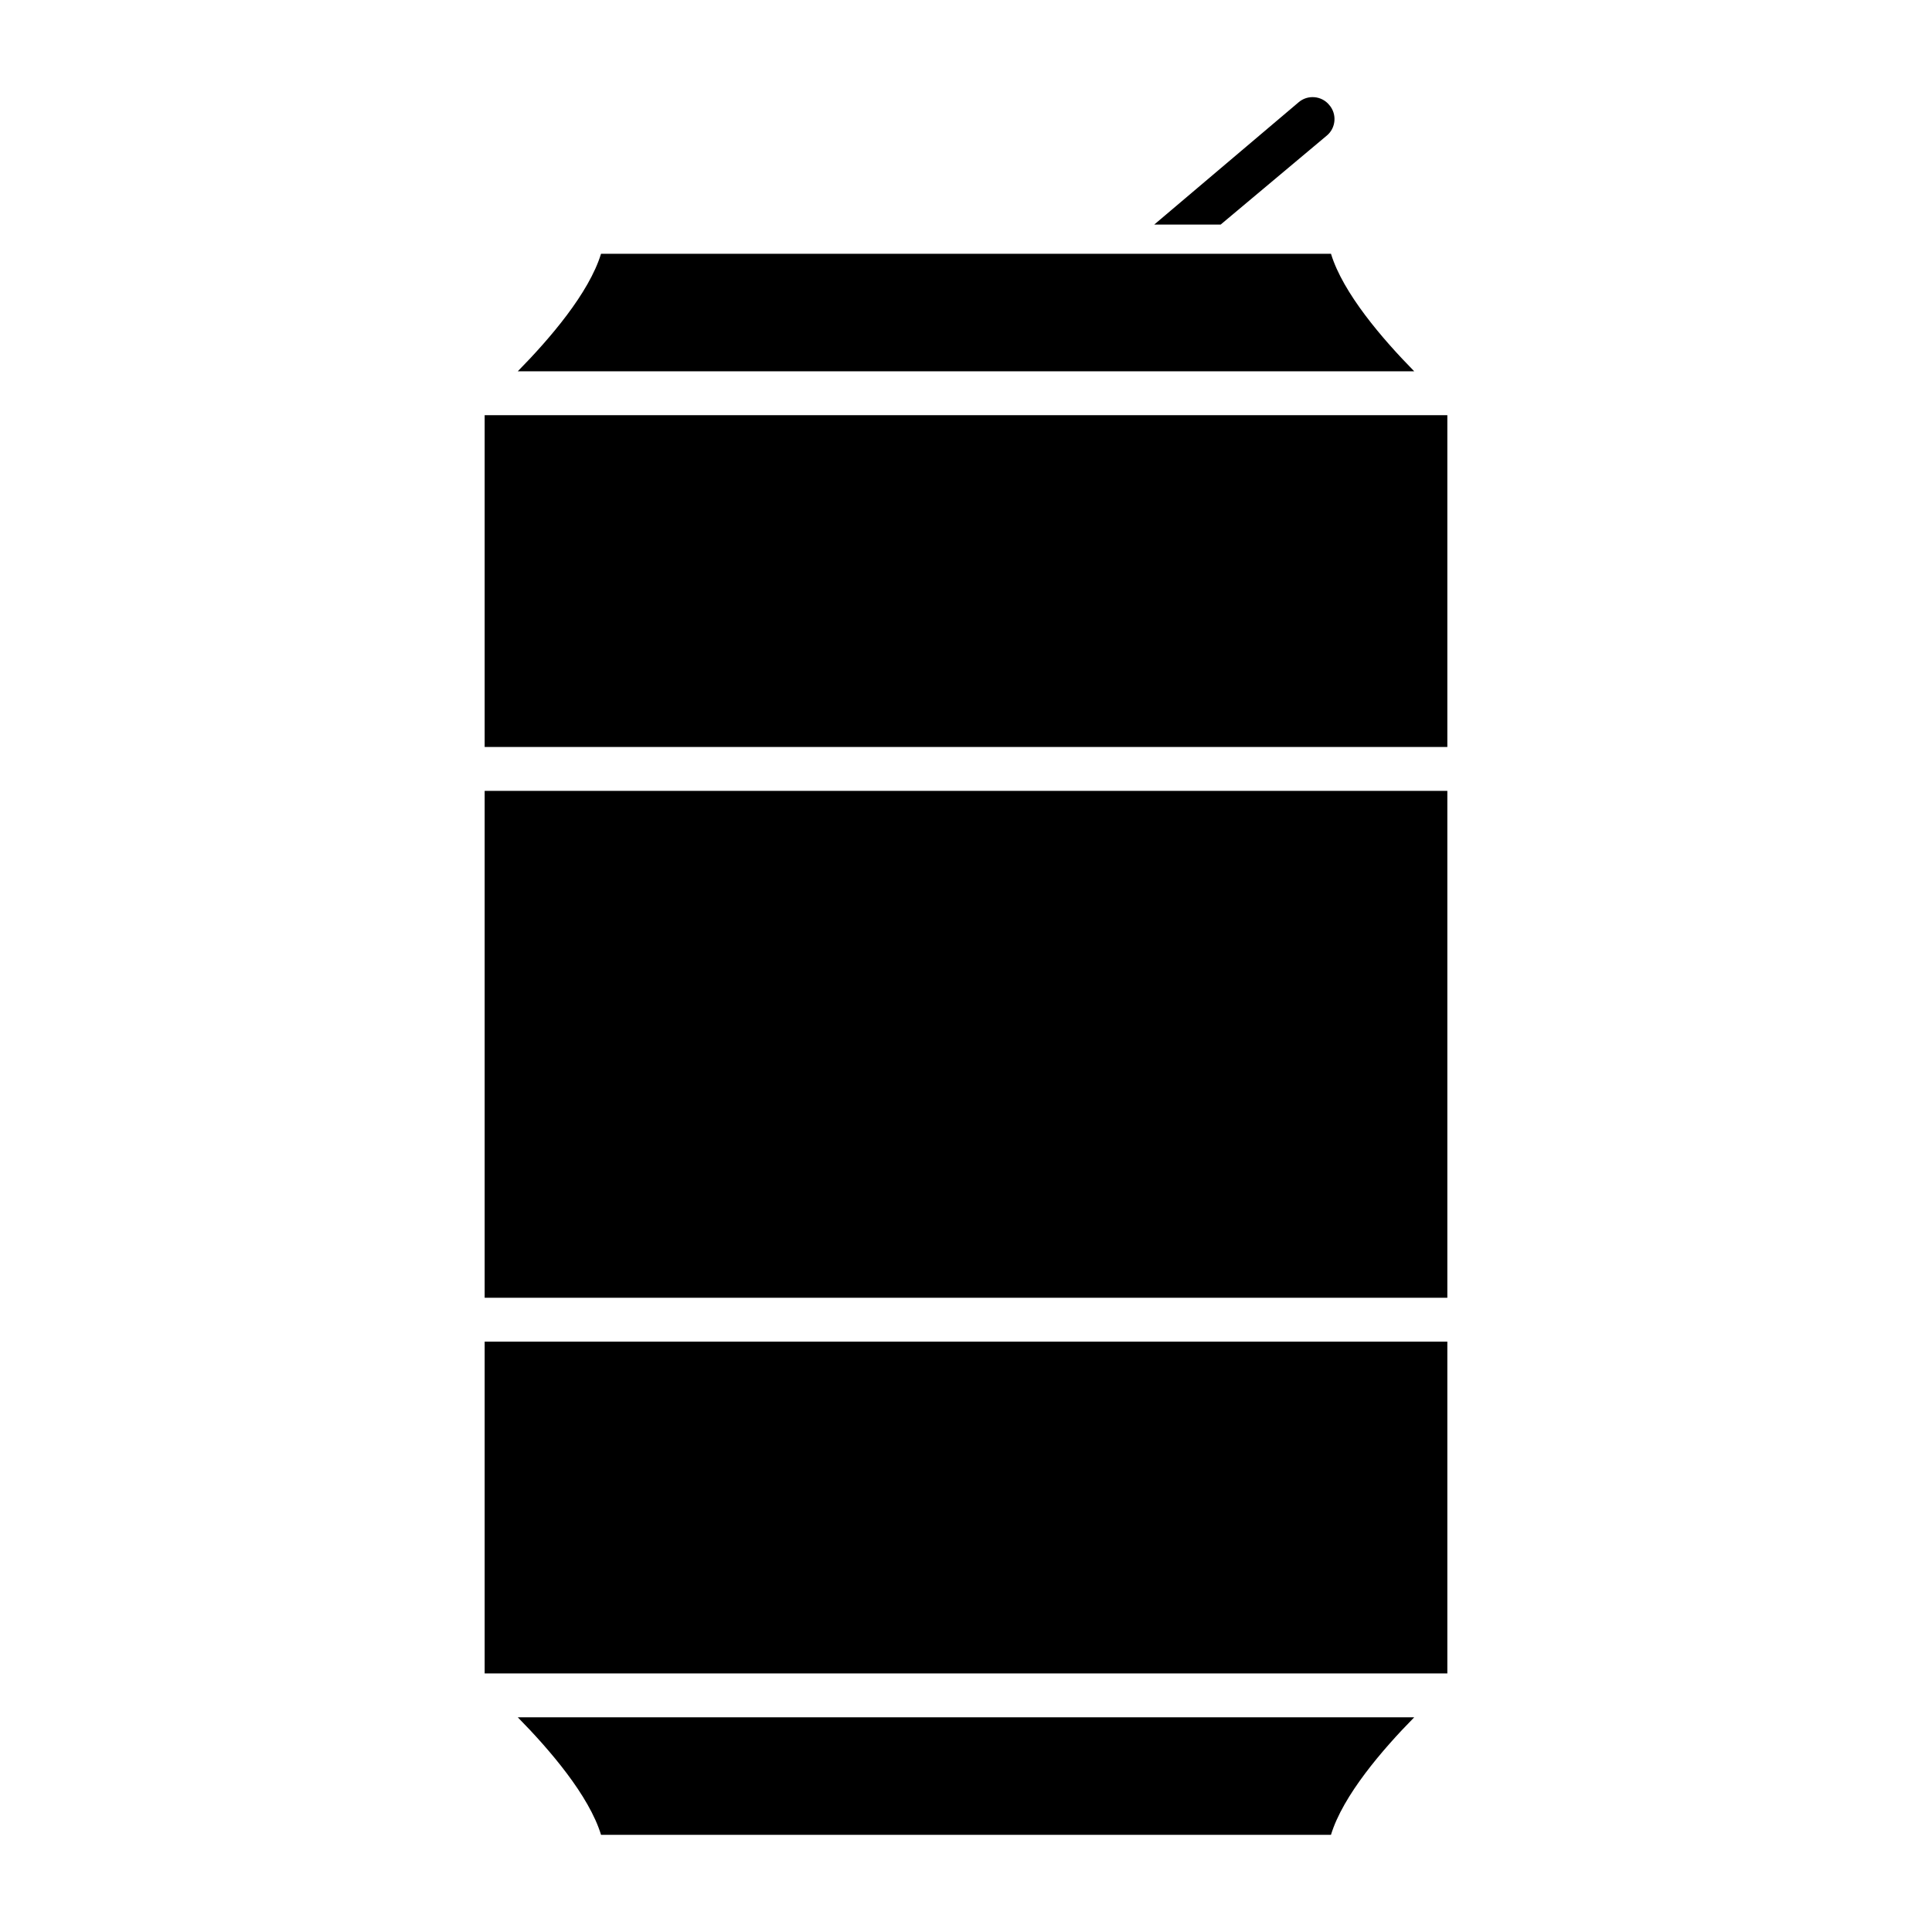
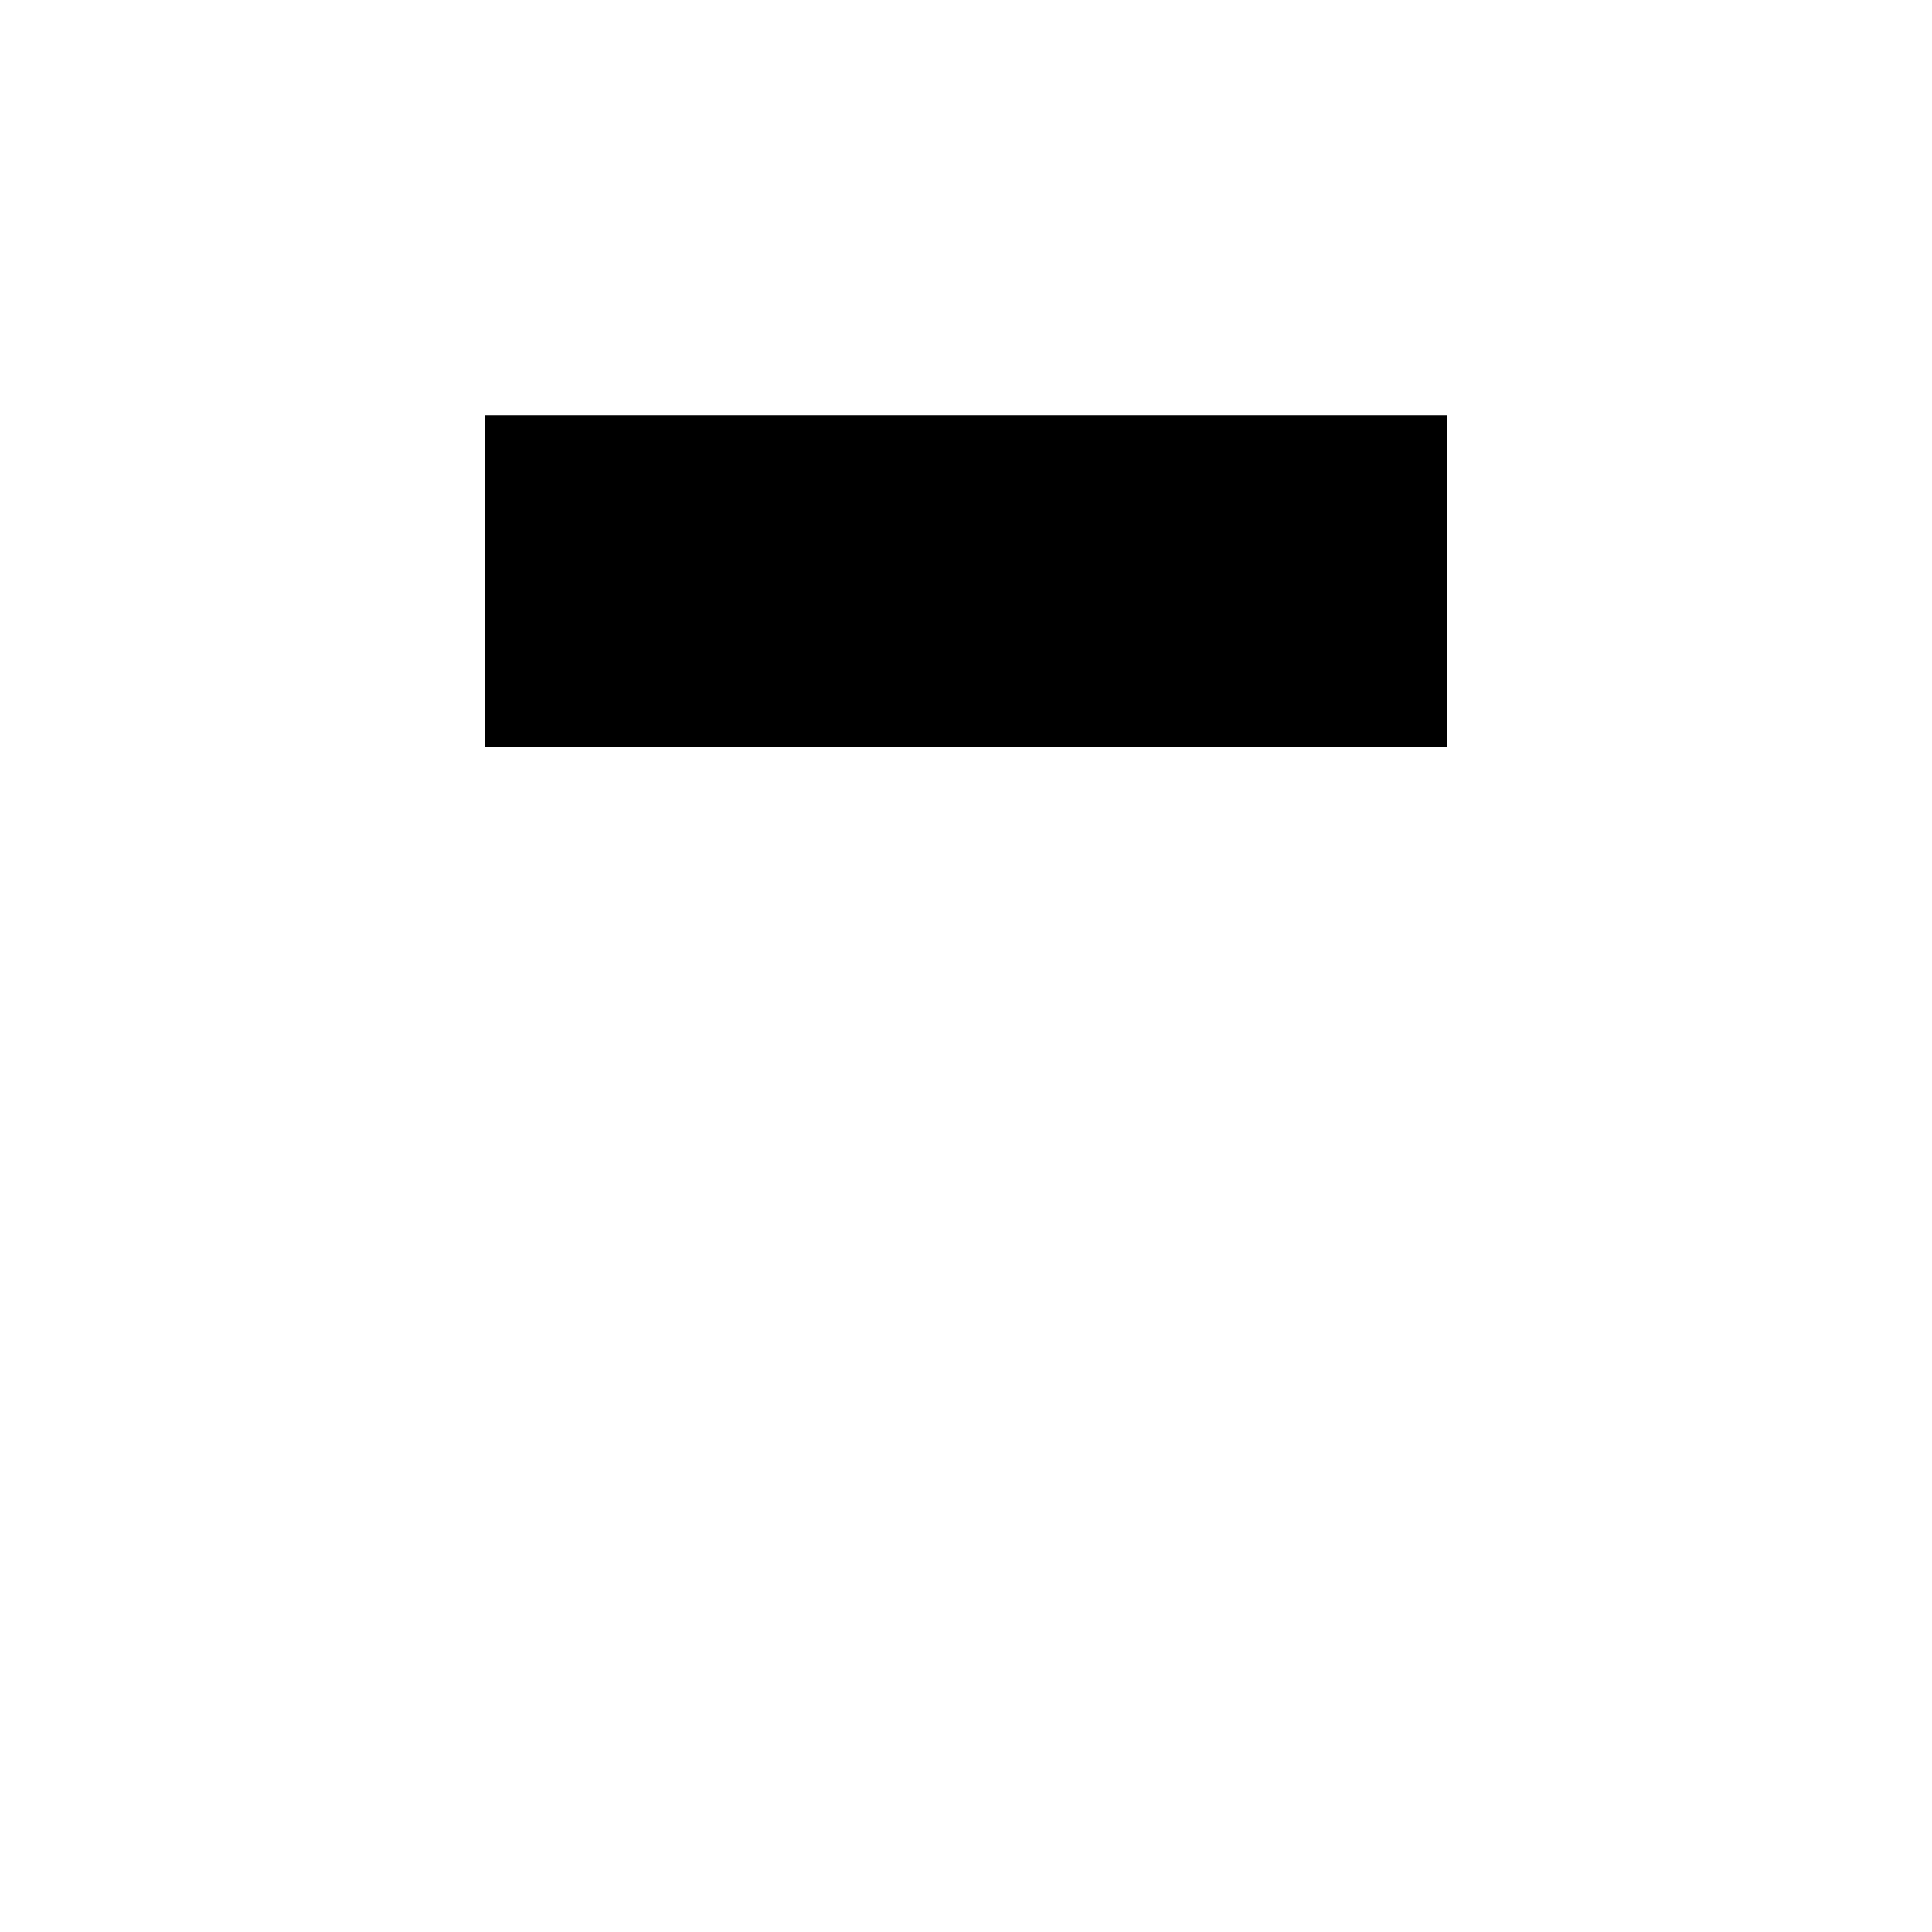
<svg xmlns="http://www.w3.org/2000/svg" fill="#000000" width="800px" height="800px" version="1.1" viewBox="144 144 512 512">
  <g>
-     <path d="m303.28 630.25h193.44c3.176-10.418 13.609-22.559 22.066-31.148h-237.57c8.453 8.59 18.891 20.734 22.066 31.148z" />
-     <path d="m272.44 499.55h255.12v87.926h-255.12z" />
-     <path d="m496.72 211.25h-193.44c-3.176 10.414-13.613 22.559-22.07 31.152h237.58c-8.453-8.59-18.891-20.738-22.066-31.152z" />
-     <path d="m272.44 353.59h255.12v134.33h-255.12z" />
    <path d="m272.44 254.03h255.12v87.926h-255.12z" />
-     <path d="m495.57 179.97c2.481-2.016 2.793-5.738 0.699-8.145-2.016-2.481-5.738-2.793-8.145-0.699l-38.25 32.395h17.605z" />
  </g>
</svg>